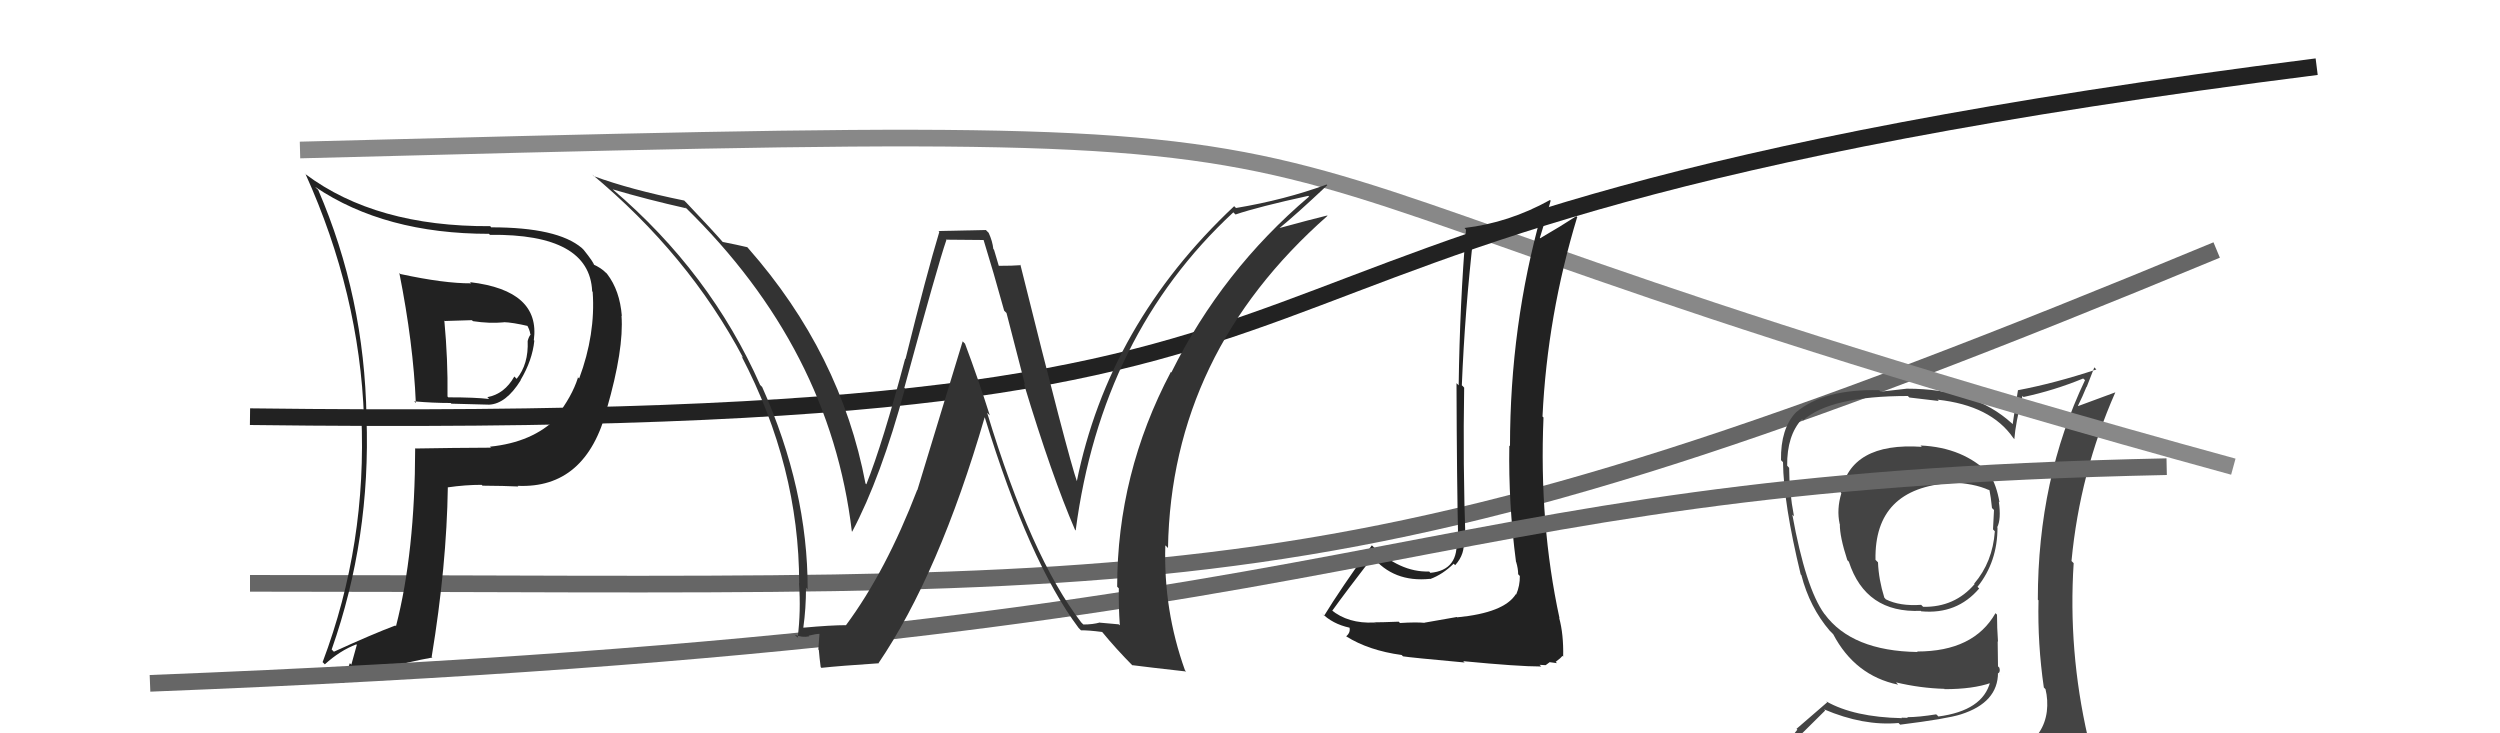
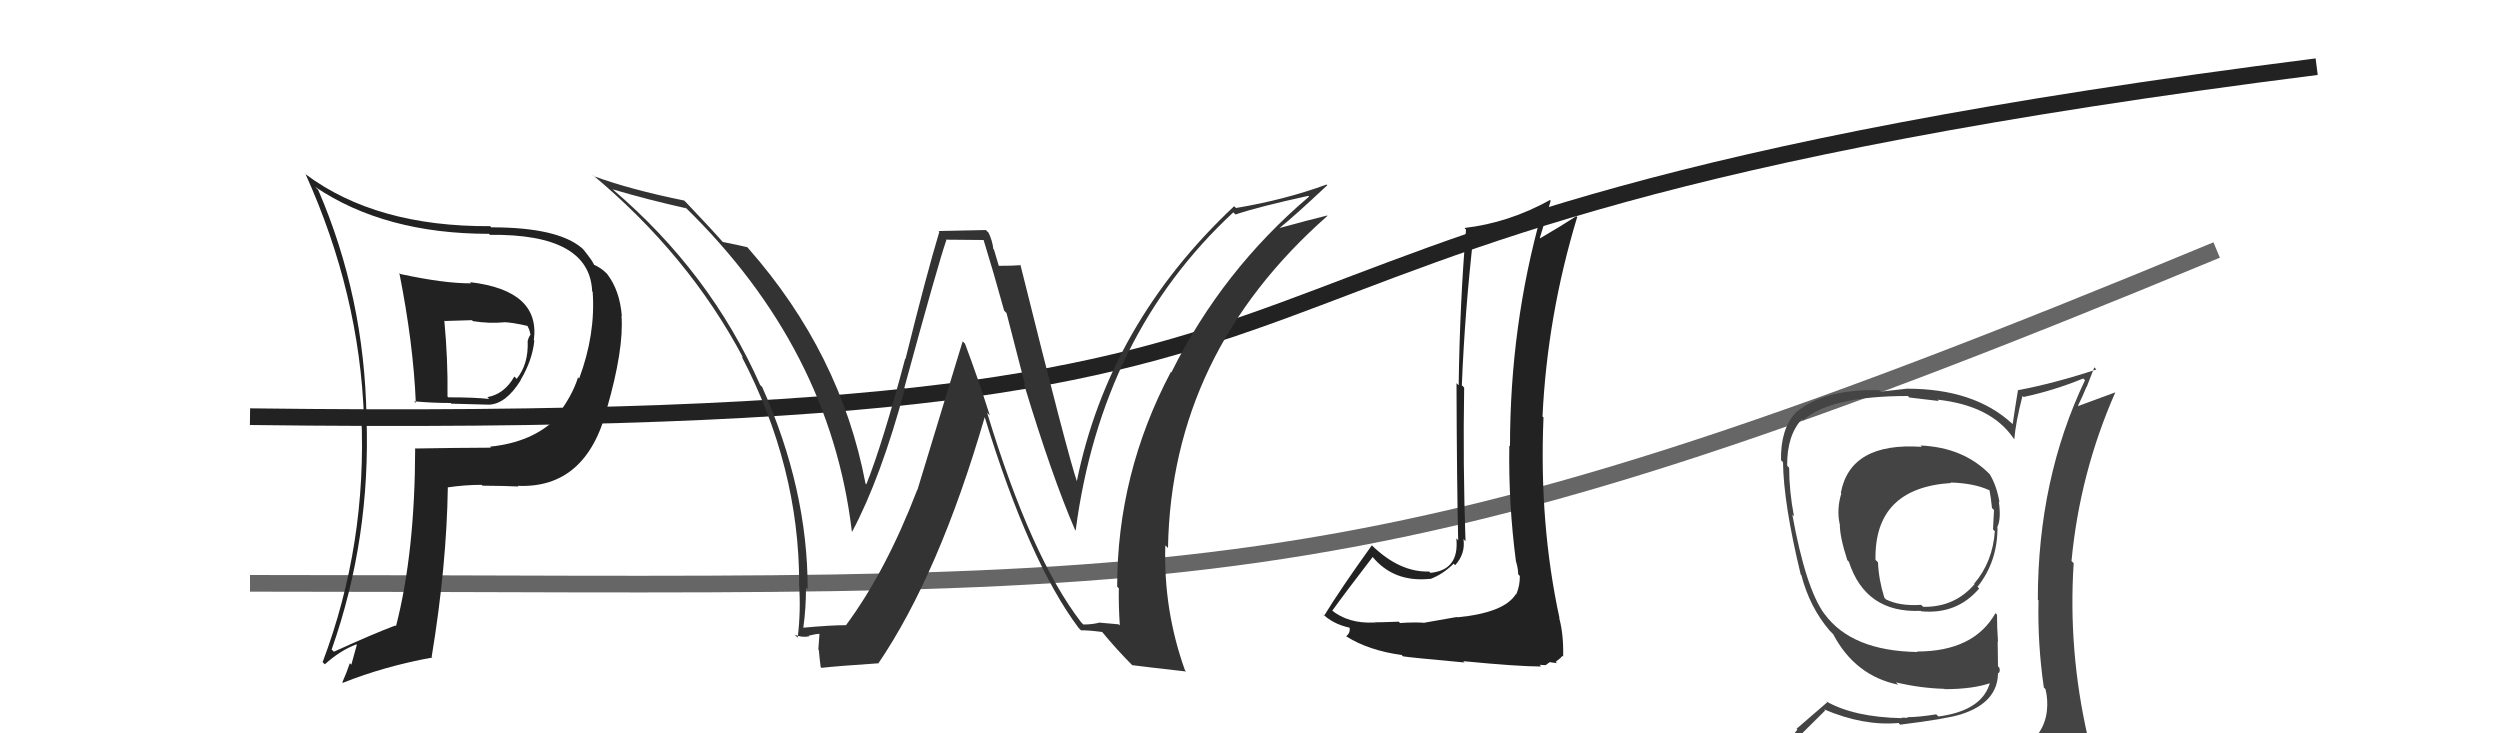
<svg xmlns="http://www.w3.org/2000/svg" width="150" height="44" viewBox="0,0,150,44">
  <path d="M15 35 C72 35,80 37,133 15" stroke="#666" fill="none" />
  <path fill="#444" d="M115.16 26.66L115.13 26.63L115.31 26.81Q111.02 26.52 110.45 29.57L110.38 29.49L110.48 29.60Q110.19 30.56 110.38 31.44L110.47 31.52L110.39 31.45Q110.38 32.20 110.84 33.61L110.89 33.66L110.93 33.70Q111.94 36.80 115.25 36.65L115.31 36.71L115.29 36.68Q117.42 36.87 118.75 35.31L118.78 35.34L118.65 35.21Q119.85 33.71 119.85 31.65L119.87 31.67L119.83 31.64Q120.08 31.16 119.93 30.10L119.84 30.01L119.97 30.14Q119.80 29.13 119.38 28.45L119.34 28.41L119.41 28.48Q117.82 26.84 115.23 26.73ZM119.99 45.12L120.15 45.27L120.01 45.13Q118.15 45.67 110.08 46.05L110.10 46.08L110.14 46.12Q108.41 46.14 106.77 45.30L106.91 45.44L106.82 45.34Q107.68 44.42 109.51 42.63L109.57 42.69L109.44 42.56Q111.81 43.57 113.91 43.38L113.91 43.38L114.01 43.48Q116.82 43.13 117.66 42.86L117.77 42.98L117.66 42.86Q119.88 42.15 119.88 40.36L120.05 40.53L119.91 40.40Q120.03 40.29 119.96 40.06L119.88 39.98L119.86 38.48L119.88 38.50Q119.82 37.68 119.82 36.88L119.81 36.87L119.73 36.79Q118.42 39.09 115.03 39.09L115.05 39.11L115.05 39.12Q111.11 39.06 109.48 36.85L109.58 36.96L109.46 36.83Q108.34 35.29 107.54 30.88L107.62 30.96L107.64 30.98Q107.35 29.47 107.35 28.07L107.23 27.94L107.23 27.94Q107.21 26.13 108.12 25.14L108.24 25.26L108.20 25.21Q109.83 23.76 114.47 23.76L114.56 23.85L116.33 24.06L116.25 23.98Q119.45 24.33 120.79 26.27L120.79 26.27L120.86 26.35Q120.93 25.39 121.35 23.75L121.36 23.76L121.41 23.82Q123.24 23.43 124.99 22.71L125.06 22.77L125.10 22.81Q122.27 28.75 122.27 35.98L122.38 36.09L122.31 36.02Q122.25 38.63 122.63 41.25L122.64 41.26L122.73 41.35Q122.89 42.00 122.81 42.69L122.90 42.77L122.81 42.69Q122.63 44.07 121.41 44.83L121.42 44.84L121.33 44.75Q120.93 45.11 120.10 45.23ZM123.12 48.21L123.16 48.25L123.03 48.12Q124.51 48.19 125.27 47.24L125.38 47.35L125.35 47.32Q125.56 46.24 125.45 45.51L125.51 45.57L125.52 45.58Q125.47 45.00 125.28 44.24L125.33 44.29L125.27 44.23Q124.08 39.04 124.42 33.79L124.28 33.65L124.29 33.66Q124.79 28.37 126.92 23.54L126.92 23.54L124.70 24.36L124.68 24.34Q124.96 23.78 125.19 23.21L125.20 23.22L125.66 22.04L125.78 22.17Q123.30 22.99 121.09 23.41L121.04 23.37L121.08 23.40Q120.91 24.42 120.76 25.45L120.60 25.28L120.71 25.40Q118.44 23.32 114.41 23.32L114.41 23.32L112.84 23.50L112.75 23.41Q109.43 23.33 107.76 24.74L107.81 24.79L107.76 24.74Q106.83 25.71 106.86 27.61L107.05 27.80L106.98 27.73Q107.01 30.20 108.04 34.46L108.06 34.49L108.08 34.50Q108.58 36.44 109.79 37.85L109.78 37.84L109.92 37.98L110.02 38.08L109.99 38.05Q111.30 40.54 113.89 41.08L113.72 40.90L113.75 40.94Q115.21 41.29 116.66 41.33L116.70 41.37L116.67 41.35Q118.39 41.35 119.46 40.97L119.43 40.94L119.41 40.92Q118.96 42.64 116.30 42.99L116.28 42.96L116.17 42.86Q115.12 43.03 114.43 43.03L114.48 43.07L114.09 43.06L114.12 43.09Q111.24 43.03 109.57 42.08L109.63 42.14L107.79 43.73L107.84 43.78Q107.11 44.72 106.27 45.67L106.19 45.60L106.24 45.65Q107.20 46.14 108.19 46.33L108.27 46.42L107.34 47.24L107.36 47.26Q110.07 48.33 115.70 48.33L115.55 48.18L115.91 48.31L115.96 48.36Q119.46 48.24 123.04 48.13ZM117.17 29.09L117.11 29.03L117.03 28.95Q118.44 28.99 119.35 29.41L119.30 29.35L119.37 29.42Q119.45 29.80 119.52 30.49L119.54 30.50L119.64 30.60Q119.62 30.85 119.58 31.77L119.59 31.77L119.69 31.88Q119.56 33.72 118.45 35.02L118.50 35.07L118.48 35.04Q117.29 36.44 115.39 36.41L115.34 36.36L115.27 36.29Q113.99 36.38 113.15 35.96L113.09 35.89L113.06 35.86Q112.72 34.77 112.68 33.74L112.56 33.62L112.53 33.59Q112.45 29.28 117.06 28.98Z" />
-   <path d="M18 9 C95 7,61 8,134 28" stroke="#888" fill="none" />
  <path fill="#222" d="M87.47 37.08L87.41 37.02L85.47 37.36L85.48 37.37Q84.98 37.32 84.00 37.38L84.00 37.38L83.92 37.30Q82.94 37.34 82.45 37.34L82.59 37.49L82.45 37.35Q80.89 37.43 79.87 36.59L79.84 36.57L79.93 36.65Q80.72 35.55 82.36 33.42L82.39 33.44L82.32 33.37Q83.60 34.96 85.81 34.73L85.80 34.73L85.82 34.74Q86.57 34.46 87.22 33.82L87.38 33.98L87.31 33.91Q87.93 33.23 87.81 32.36L87.76 32.30L87.93 32.47Q87.77 27.83 87.85 23.26L87.77 23.17L87.71 23.12Q87.89 18.65 88.42 14.04L88.34 13.96L88.35 13.97Q90.31 13.80 92.44 12.78L92.37 12.71L92.49 12.82Q90.60 19.54 90.60 26.77L90.65 26.82L90.56 26.73Q90.50 30.21 90.96 33.71L91.05 33.81L90.97 33.72Q91.09 34.12 91.09 34.46L91.06 34.42L91.19 34.56Q91.20 35.14 90.97 35.67L90.81 35.51L90.95 35.65Q90.25 36.77 87.43 37.04ZM92.47 39.98L92.37 39.89L92.74 39.91L92.98 39.73L93.42 39.79L93.34 39.71Q93.67 39.47 93.74 39.35L93.74 39.35L93.79 39.40Q93.82 38.06 93.55 37.07L93.68 37.20L93.57 37.09Q92.34 31.41 92.61 25.05L92.58 25.02L92.55 24.99Q92.84 18.93 94.63 13.03L94.69 13.08L94.58 12.97Q93.66 13.57 92.40 14.30L92.45 14.34L92.39 14.28Q92.62 13.56 93.04 12.04L93.10 12.10L93.00 12.00Q90.53 13.37 87.86 13.68L87.87 13.68L87.96 13.78Q87.59 18.17 87.52 23.12L87.51 23.11L87.39 22.99Q87.41 28.99 87.49 32.41L87.54 32.47L87.38 32.30Q87.57 34.21 85.82 34.37L85.77 34.31L85.75 34.29Q83.98 34.35 82.30 32.71L82.39 32.80L82.31 32.72Q80.40 35.38 79.45 36.94L79.40 36.89L79.28 36.77Q79.95 37.44 80.97 37.66L80.99 37.68L80.97 37.65Q81.04 37.95 80.77 38.18L80.62 38.03L80.77 38.18Q82.12 39.03 84.10 39.30L84.08 39.28L84.18 39.38Q84.58 39.45 87.88 39.75L87.82 39.70L87.79 39.67Q91.10 39.99 92.47 39.99Z" />
  <path d="M15 25 C94 26,60 14,139 4" stroke="#222" fill="none" />
  <path fill="#222" d="M24.02 16.44L23.89 16.31L23.96 16.38Q24.80 20.60 24.95 24.18L24.85 24.08L24.84 24.08Q25.97 24.18 27.04 24.18L27.08 24.22L29.35 24.28L29.35 24.28Q30.36 24.23 31.24 22.82L31.24 22.82L31.23 22.81Q31.94 21.62 32.06 20.44L31.96 20.35L32.03 20.41Q32.43 17.43 28.21 16.93L28.17 16.90L28.27 17.00Q26.65 17.01 24.02 16.44ZM25.06 27.04L25.00 26.97L24.91 26.89Q24.90 33.16 23.76 37.57L23.66 37.47L23.72 37.53Q22.36 38.04 20.04 39.10L20.04 39.11L19.90 38.97Q22.25 32.30 21.99 25.03L22.14 25.18L21.99 25.03Q21.87 17.82 19.09 11.39L18.95 11.26L18.92 11.22Q23.09 14.03 29.34 14.03L29.42 14.12L29.40 14.09Q35.38 14.02 35.53 17.48L35.64 17.59L35.56 17.51Q35.74 20.05 34.75 22.71L34.59 22.55L34.68 22.65Q34.32 23.80 33.36 25.02L33.26 24.92L33.41 25.07Q31.95 26.54 29.40 26.80L29.52 26.93L29.45 26.86Q27.18 26.87 24.93 26.91ZM31.04 29.13L31.11 29.20L31.06 29.15Q35.16 29.33 36.42 24.53L36.60 24.72L36.41 24.53Q37.44 20.95 37.29 18.94L37.25 18.90L37.31 18.96Q37.19 17.43 36.43 16.44L36.36 16.36L36.37 16.38Q36.07 16.07 35.57 15.85L35.50 15.78L35.65 15.92Q35.63 15.75 35.02 14.99L35.06 15.03L34.91 14.88Q33.45 13.64 29.49 13.64L29.52 13.68L29.41 13.57Q22.56 13.61 18.33 10.45L18.28 10.39L18.33 10.44Q21.57 17.61 21.84 25.07L21.86 25.09L21.68 24.91Q22.03 32.64 19.36 39.72L19.33 39.70L19.49 39.86Q20.39 39.04 21.38 38.66L21.41 38.69L21.08 39.88L20.99 39.79Q20.80 40.36 20.54 40.94L20.58 40.98L20.57 40.97Q23.05 39.98 25.94 39.45L25.92 39.42L25.90 39.41Q26.80 33.95 26.87 29.23L26.80 29.16L26.88 29.24Q27.91 29.09 28.90 29.09L28.89 29.08L28.95 29.14Q30.30 29.15 31.10 29.19ZM30.07 19.18L30.25 19.36L30.22 19.33Q30.73 19.34 31.72 19.57L31.55 19.40L31.56 19.41Q31.78 19.75 31.82 20.05L31.87 20.10L31.84 20.07Q31.73 20.19 31.66 20.46L31.72 20.52L31.66 20.46Q31.72 21.85 31.00 22.73L30.98 22.71L30.86 22.59Q30.27 23.64 29.24 23.83L29.39 23.98L29.35 23.94Q28.53 23.84 26.89 23.84L26.93 23.88L26.85 23.79Q26.88 21.59 26.66 19.23L26.69 19.26L28.31 19.21L28.38 19.27Q29.36 19.42 30.23 19.34Z" />
-   <path d="M9 41 C86 38,82 29,130 28" stroke="#666" fill="none" />
  <path fill="#333" d="M64.86 37.33L64.86 37.33L64.87 37.34Q61.85 33.41 59.23 24.77L59.34 24.88L59.39 24.93Q58.70 22.75 57.90 20.62L57.76 20.48L55.04 29.41L55.03 29.40Q53.16 34.27 50.76 37.51L50.69 37.44L50.76 37.51Q49.85 37.51 48.21 37.66L48.31 37.76L48.20 37.65Q48.36 36.52 48.36 35.26L48.42 35.32L48.46 35.36Q48.47 29.35 45.73 23.22L45.75 23.24L45.61 23.10Q42.62 16.35 36.76 11.36L36.57 11.17L36.76 11.36Q38.82 11.97 41.18 12.50L41.12 12.45L41.10 12.42Q49.81 20.91 51.11 31.88L51.20 31.97L51.13 31.90Q52.85 28.67 54.30 23.31L54.21 23.22L54.26 23.27Q56.29 15.81 56.78 14.41L56.75 14.38L59.02 14.40L59.01 14.38Q59.61 16.32 60.25 18.64L60.39 18.78L61.50 23.08L61.43 23.01Q63.11 28.57 64.51 31.81L64.50 31.79L64.54 31.83Q66.08 20.09 74.00 12.74L74.05 12.79L74.13 12.87Q75.53 12.40 78.50 11.75L78.58 11.84L78.54 11.80Q73.33 16.22 70.28 22.35L70.26 22.32L70.25 22.32Q67.03 28.42 67.03 35.20L67.10 35.27L67.13 35.30Q67.11 36.38 67.19 37.52L67.12 37.46L66.00 37.36L65.99 37.35Q65.57 37.47 65.00 37.47ZM71.24 40.36L71.09 40.21L71.10 40.22Q69.80 36.60 69.92 32.72L69.94 32.74L70.08 32.88Q70.28 21.21 79.65 12.95L79.70 13.00L79.63 12.93Q78.68 13.16 76.74 13.69L76.91 13.86L76.75 13.70Q77.74 12.90 79.64 11.11L79.61 11.08L79.60 11.07Q77.09 11.99 74.16 12.48L74.02 12.34L74.05 12.37Q66.51 19.45 64.60 28.92L64.76 29.09L64.64 28.96Q64.07 27.33 61.22 15.87L61.22 15.87L61.25 15.91Q60.80 15.95 59.85 15.95L59.96 16.06L59.64 14.98L59.60 14.94Q59.55 14.47 59.32 13.97L59.15 13.80L56.31 13.86L56.36 13.91Q55.60 16.42 54.33 21.54L54.26 21.47L54.31 21.52Q52.97 26.58 51.98 29.06L51.93 29.01L51.93 29.01Q50.45 21.21 44.89 14.89L44.79 14.78L44.83 14.83Q44.29 14.70 43.33 14.51L43.36 14.53L43.48 14.65Q42.76 13.82 41.20 12.18L41.03 12.01L41.04 12.03Q37.80 11.37 35.63 10.57L35.52 10.46L35.46 10.41Q41.31 15.27 44.59 21.47L44.52 21.40L44.49 21.37Q47.95 28.00 47.95 35.00L47.91 34.96L47.94 34.99Q48.06 36.67 47.86 38.26L47.68 38.08L47.68 38.08Q48.10 38.27 48.56 38.18L48.55 38.17L48.52 38.14Q48.96 38.03 49.19 38.03L49.17 38.01L49.10 38.97L49.13 39.00Q49.17 39.49 49.24 40.02L49.29 40.08L49.29 40.07Q50.39 39.95 52.68 39.80L52.70 39.83L52.69 39.82Q56.34 34.45 59.08 25.04L59.08 25.04L59.09 25.05Q61.75 33.72 64.72 37.68L64.71 37.67L64.86 37.82Q65.30 37.81 66.14 37.92L66.04 37.83L66.14 37.93Q66.94 38.91 68.00 39.98L67.96 39.94L67.94 39.91Q68.77 40.02 71.17 40.29Z" />
</svg>